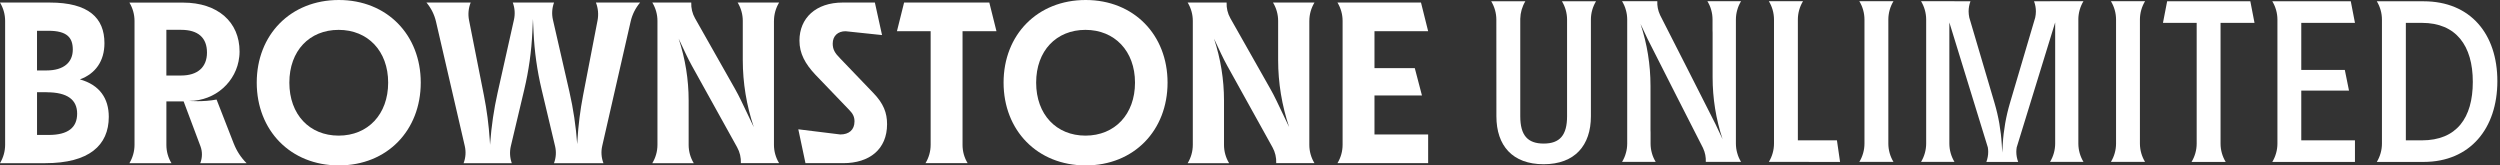
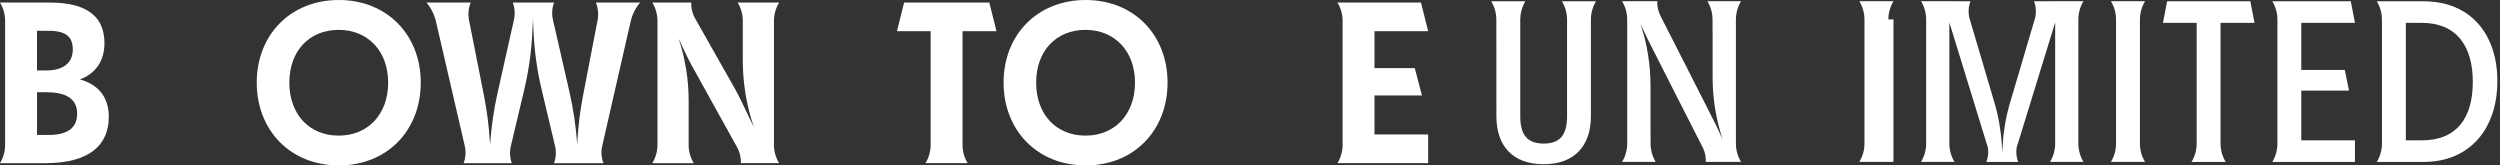
<svg xmlns="http://www.w3.org/2000/svg" width="665" height="44" viewBox="0 0 665 44" fill="none">
  <rect x="0" y="0" width="665" height="44" fill="#333333" stroke="none" />
-   <path d="M348.283 5.558C348.283 3.836 348.759 2.149 349.652 0.675H348.283H338.615C339.513 2.144 339.984 3.836 339.984 5.558V15.968C339.984 22.037 340.976 28.066 342.916 33.812L339.543 26.766C339.022 25.679 338.467 24.613 337.871 23.566L327.282 4.863C326.562 3.593 326.215 2.144 326.28 0.68H315.918C316.816 2.149 317.287 3.836 317.287 5.558V38.527C317.287 40.248 316.811 41.936 315.918 43.404H326.944C326.056 41.946 325.585 40.268 325.585 38.556V26.751C325.585 21.154 324.687 15.596 322.927 10.282L324.826 14.321C325.332 15.393 325.868 16.45 326.443 17.482L338.486 39.187C339.201 40.472 339.543 41.931 339.473 43.4H349.647C348.749 41.931 348.278 40.243 348.278 38.522V5.558H348.283Z" fill="white" />
  <path d="M90.136 0C77.265 0 68.292 9.274 68.292 21.973C68.292 34.671 77.265 44 90.136 44C103.008 44 111.921 34.666 111.921 21.973C111.921 9.279 102.948 0 90.136 0ZM90.082 36.075C82.329 36.075 76.967 30.463 76.967 21.978C76.967 13.492 82.329 7.945 90.082 7.945C97.834 7.945 103.251 13.557 103.251 21.978C103.251 30.399 97.889 36.075 90.082 36.075Z" fill="white" />
-   <path d="M235.961 33.023C235.961 30.036 235.043 27.53 232.241 24.662L223.456 15.507C222.053 14.103 221.502 13.125 221.502 11.602C221.502 9.522 222.906 8.307 224.919 8.307L234.621 9.329L232.717 0.675H224.185C216.988 0.675 212.653 4.828 212.653 10.808C212.653 14.227 214.176 16.971 216.864 19.839L225.832 29.178C226.928 30.274 227.295 31.133 227.295 32.289C227.295 34.547 225.832 35.768 223.516 35.768L212.351 34.393L214.255 43.4H224.309C231.263 43.4 235.961 39.737 235.961 33.023Z" fill="white" />
  <path d="M240.49 0.675L238.585 8.307H247.553V38.522C247.553 40.243 247.077 41.931 246.184 43.4H247.553H257.389C256.501 41.946 256.035 40.273 256.035 38.571V8.307H265.062L263.157 0.675H240.485H240.49Z" fill="white" />
  <path d="M288.796 0C275.925 0 266.952 9.274 266.952 21.973C266.952 34.671 275.925 44 288.796 44C301.668 44 310.571 34.666 310.571 21.973C310.571 9.279 301.608 0 288.796 0ZM288.732 36.075C280.994 36.075 275.617 30.463 275.617 21.978C275.617 13.492 280.994 7.945 288.732 7.945C296.47 7.945 301.911 13.557 301.911 21.978C301.911 30.399 296.549 36.075 288.732 36.075Z" fill="white" />
  <path d="M365.612 25.397H378.241L376.336 18.132H365.612V8.307H379.888L377.983 0.675H355.762C356.659 2.144 357.131 3.831 357.131 5.553V38.522C357.131 40.243 356.655 41.931 355.762 43.4H357.131H379.888V35.768H365.612V25.392V25.397Z" fill="white" />
  <path d="M21.254 21.119C25.406 19.596 27.782 16.241 27.782 11.477C27.782 4.769 23.57 0.68 13.258 0.68H0C0.888 2.148 1.364 3.836 1.364 5.558V38.517C1.364 40.239 0.888 41.926 0 43.404H12.048C23.63 43.404 28.937 38.705 28.937 31.073C28.937 26.186 26.507 22.588 21.254 21.119ZM9.851 8.188H12.891C17.831 8.188 19.364 10.009 19.364 13.184C19.364 16.608 16.924 18.737 12.4 18.737H9.846V8.183L9.851 8.188ZM12.961 35.897H9.851V24.533H12.405V24.543C17.956 24.543 20.52 26.553 20.52 30.22C20.52 33.887 18.144 35.897 12.956 35.897H12.961Z" fill="white" />
  <path d="M160.514 43.4C159.953 41.941 159.839 40.348 160.191 38.824L167.756 5.707C168.177 3.851 169.045 2.124 170.275 0.67H168.906H158.51C159.105 2.188 159.254 3.841 158.946 5.444L155.102 25.347C154.338 29.287 153.838 33.277 153.599 37.286L153.535 38.338C153.203 33.639 152.508 28.97 151.457 24.374L147.077 5.25C146.73 3.727 146.834 2.139 147.379 0.675H146.03H136.398C136.943 2.139 137.053 3.732 136.71 5.255L132.36 24.687C131.378 29.069 130.723 33.52 130.396 38.001L130.356 38.527L130.277 37.271C130.019 33.282 129.503 29.312 128.725 25.387L124.766 5.389C124.454 3.811 124.603 2.173 125.203 0.68H123.834H113.433C114.668 2.139 115.541 3.876 115.972 5.736L123.636 38.864C123.983 40.378 123.874 41.956 123.318 43.405H124.682H136.135C135.614 41.941 135.53 40.363 135.887 38.854L139.458 23.814C140.644 18.812 141.363 13.711 141.601 8.575L141.765 5.052L141.928 8.575C142.166 13.711 142.881 18.812 144.071 23.809L147.657 38.909C148.009 40.402 147.905 41.971 147.36 43.405H148.724H159.155H160.524L160.514 43.4Z" fill="white" />
-   <path d="M62.184 38.204L57.611 26.483C53.956 27.163 50.36 26.84 50.36 26.84C57.289 26.84 62.953 21.685 63.643 15.1C63.697 14.678 63.722 14.256 63.722 13.825V13.671C63.722 5.87 57.939 0.694 48.708 0.694H35.782V0.685H34.418C35.306 2.153 35.782 3.841 35.782 5.562V38.522C35.782 40.243 35.306 41.931 34.418 43.409H45.613C44.725 41.955 44.259 40.278 44.259 38.576V26.979H48.847L53.321 38.899C53.867 40.353 53.842 41.965 53.266 43.409H65.592C64.104 41.931 62.948 40.154 62.194 38.209L62.184 38.204ZM48.172 20.087H44.254V7.934H48.172C52.736 7.934 55.057 10.068 55.057 13.978C55.057 17.889 52.547 20.087 48.172 20.087Z" fill="white" />
  <path d="M205.878 5.558C205.878 3.836 206.354 2.149 207.247 0.675H205.878H196.211C197.109 2.144 197.58 3.836 197.58 5.558V15.968C197.58 22.037 198.572 28.066 200.511 33.812L197.139 26.766C196.618 25.679 196.062 24.613 195.467 23.566L184.877 4.863C184.158 3.593 183.811 2.144 183.875 0.68H173.514C174.411 2.149 174.883 3.836 174.883 5.558V38.527C174.883 40.248 174.406 41.936 173.514 43.404H184.54C183.652 41.946 183.181 40.268 183.181 38.556V26.751C183.181 21.154 182.283 15.596 180.522 10.282L182.422 14.321C182.928 15.393 183.464 16.45 184.039 17.482L196.082 39.187C196.796 40.472 197.139 41.931 197.069 43.4H207.242C206.345 41.931 205.873 40.243 205.873 38.522V5.558H205.878Z" fill="white" />
  <path d="M644.657 0.343H632.232C633.12 1.807 633.596 3.499 633.596 5.221V38.195C633.596 39.916 633.12 41.604 632.232 43.072H644.657C657.107 43.072 664.299 34.106 664.299 21.586C664.299 9.066 657.172 0.343 644.657 0.343ZM644.231 37.336H639.955V6.084H644.231C653.313 6.084 657.767 12.128 657.767 21.77C657.767 31.411 653.437 37.331 644.231 37.331V37.336Z" fill="white" />
-   <path d="M502.298 5.16C502.308 3.453 502.779 1.781 503.662 0.327H494.585C495.473 1.796 495.949 3.483 495.949 5.205V38.184C495.949 39.906 495.473 41.593 494.585 43.057H503.662C502.779 41.603 502.308 39.931 502.298 38.224V5.16Z" fill="white" />
+   <path d="M502.298 5.16C502.308 3.453 502.779 1.781 503.662 0.327H494.585C495.473 1.796 495.949 3.483 495.949 5.205V38.184C495.949 39.906 495.473 41.593 494.585 43.057H503.662V5.16Z" fill="white" />
  <path d="M569.219 5.16C569.229 3.453 569.7 1.781 570.583 0.327H561.506C562.394 1.796 562.87 3.483 562.87 5.205V38.184C562.87 39.906 562.394 41.593 561.506 43.057H570.583C569.7 41.603 569.229 39.931 569.219 38.224V5.16Z" fill="white" />
  <path d="M424.554 0.343H415.477C416.365 1.812 416.841 3.499 416.841 5.221V30.925C416.841 35.991 414.886 38.19 410.616 38.19C406.345 38.19 404.391 35.991 404.391 30.925V4.987C404.431 3.345 404.892 1.742 405.74 0.343H396.663C397.551 1.812 398.027 3.499 398.027 5.221L398.042 30.925C398.042 38.74 402.313 43.683 410.611 43.683C418.909 43.683 423.18 38.676 423.18 30.925V5.131C423.195 3.439 423.666 1.787 424.539 0.343H424.554Z" fill="white" />
-   <path d="M489.457 43.072L488.624 37.335H478.232V5.16C478.242 3.453 478.714 1.781 479.597 0.327H470.52C471.407 1.796 471.884 3.483 471.884 5.205V38.184C471.884 39.906 471.407 41.593 470.52 43.057L489.457 43.072Z" fill="white" />
  <path d="M462.806 42.501C462.905 42.69 463.004 42.878 463.118 43.057H453.744C453.798 41.821 453.565 40.591 453.044 39.479C453.034 39.434 453.009 39.39 452.99 39.345L452.98 39.325C452.98 39.325 438.779 11.472 438.278 10.396L436.378 6.361C438.144 11.671 439.032 17.229 439.032 22.826V34.636C439.032 34.849 439.042 35.058 439.052 35.281V38.194C439.052 38.626 439.086 39.062 439.141 39.484C439.176 39.697 439.205 39.896 439.25 40.104C439.285 40.248 439.315 40.402 439.359 40.561C439.379 40.67 439.414 40.774 439.449 40.883C439.493 41.037 439.538 41.196 439.592 41.34C439.657 41.538 439.736 41.742 439.826 41.93C439.915 42.119 440.004 42.318 440.103 42.506C440.203 42.695 440.302 42.883 440.416 43.062H431.468C431.577 42.883 431.681 42.695 431.78 42.506C431.879 42.318 431.969 42.119 432.058 41.93C432.147 41.742 432.227 41.543 432.291 41.34C432.371 41.097 432.445 40.854 432.514 40.605C432.569 40.437 432.604 40.263 432.638 40.094C432.683 39.896 432.718 39.682 432.747 39.484C432.802 39.062 432.837 38.616 432.837 38.184V5.205C432.837 4.773 432.802 4.327 432.747 3.905C432.713 3.692 432.683 3.493 432.638 3.295C432.604 3.116 432.559 2.952 432.514 2.783C432.46 2.54 432.38 2.297 432.291 2.049C432.212 1.851 432.137 1.662 432.058 1.459C431.969 1.26 431.879 1.071 431.78 0.883C431.681 0.694 431.582 0.516 431.468 0.327H440.842C440.788 1.558 441.021 2.793 441.542 3.905C441.552 3.95 441.576 3.994 441.596 4.039L441.606 4.059C441.606 4.059 455.807 31.912 456.308 32.989L458.208 37.023C456.442 31.713 455.554 26.155 455.554 20.558V8.748C455.554 8.535 455.544 8.326 455.534 8.103V5.205C455.534 4.773 455.499 4.327 455.445 3.905C455.41 3.692 455.38 3.493 455.336 3.285C455.301 3.131 455.271 2.987 455.227 2.828C455.207 2.719 455.172 2.615 455.137 2.506C455.093 2.352 455.048 2.208 454.993 2.049C454.914 1.851 454.84 1.662 454.76 1.459C454.671 1.26 454.582 1.071 454.483 0.883C454.383 0.694 454.284 0.516 454.17 0.327H463.118C463.009 0.506 462.905 0.694 462.806 0.883C462.706 1.071 462.617 1.26 462.528 1.459C462.448 1.657 462.374 1.846 462.295 2.049C462.205 2.292 462.126 2.54 462.071 2.783C462.027 2.952 461.982 3.116 461.947 3.295C461.903 3.493 461.868 3.696 461.838 3.905C461.784 4.327 461.749 4.773 461.749 5.205V38.179C461.749 38.611 461.784 39.057 461.838 39.479C461.873 39.678 461.903 39.891 461.947 40.089C461.982 40.258 462.012 40.432 462.071 40.6C462.136 40.844 462.215 41.087 462.295 41.335C462.359 41.533 462.439 41.737 462.528 41.925C462.617 42.114 462.706 42.312 462.806 42.501Z" fill="white" />
  <path d="M590.666 6.079H599.699L598.588 0.343H576.461L575.35 6.079H584.317V38.195C584.317 39.916 583.841 41.604 582.953 43.068H592.03C591.147 41.614 590.676 39.941 590.666 38.234V6.079Z" fill="white" />
  <path d="M626.419 6.079L625.308 0.343H604.431C605.319 1.812 605.795 3.499 605.795 5.221V38.195C605.795 39.916 605.319 41.604 604.431 43.072H626.419V37.336H612.139V24.092H624.832L623.72 18.599H612.139V6.084H626.419V6.079Z" fill="white" />
  <path d="M552.836 5.155C552.846 3.453 553.322 1.776 554.2 0.322H545.307V0.332H541.056V0.342C541.379 1.21 541.547 2.109 541.547 3.022C541.547 3.577 541.483 4.123 541.369 4.664L534.648 27.411C533.591 30.984 532.946 34.676 532.728 38.397C532.679 39.236 532.634 40 532.599 40.606C532.56 40.005 532.515 39.236 532.47 38.402C532.252 34.681 531.607 30.994 530.551 27.416L523.83 4.664C523.721 4.118 523.651 3.577 523.651 3.022C523.651 2.109 523.82 1.21 524.142 0.342V0.332H519.892V0.322H510.998C511.876 1.776 512.352 3.453 512.362 5.155V38.229C512.352 39.931 511.876 41.608 510.998 43.062H519.892C519.004 41.593 518.527 39.906 518.527 38.184V5.964L528.765 39.216C528.82 39.603 528.864 39.98 528.864 40.382C528.864 41.295 528.696 42.194 528.373 43.062V43.072H536.83V43.062C536.508 42.194 536.339 41.295 536.339 40.382C536.339 39.98 536.384 39.603 536.438 39.216L546.676 5.964V38.179C546.676 39.901 546.2 41.588 545.312 43.057H554.205C553.327 41.603 552.851 39.926 552.841 38.224V5.155H552.836Z" fill="white" />
</svg>